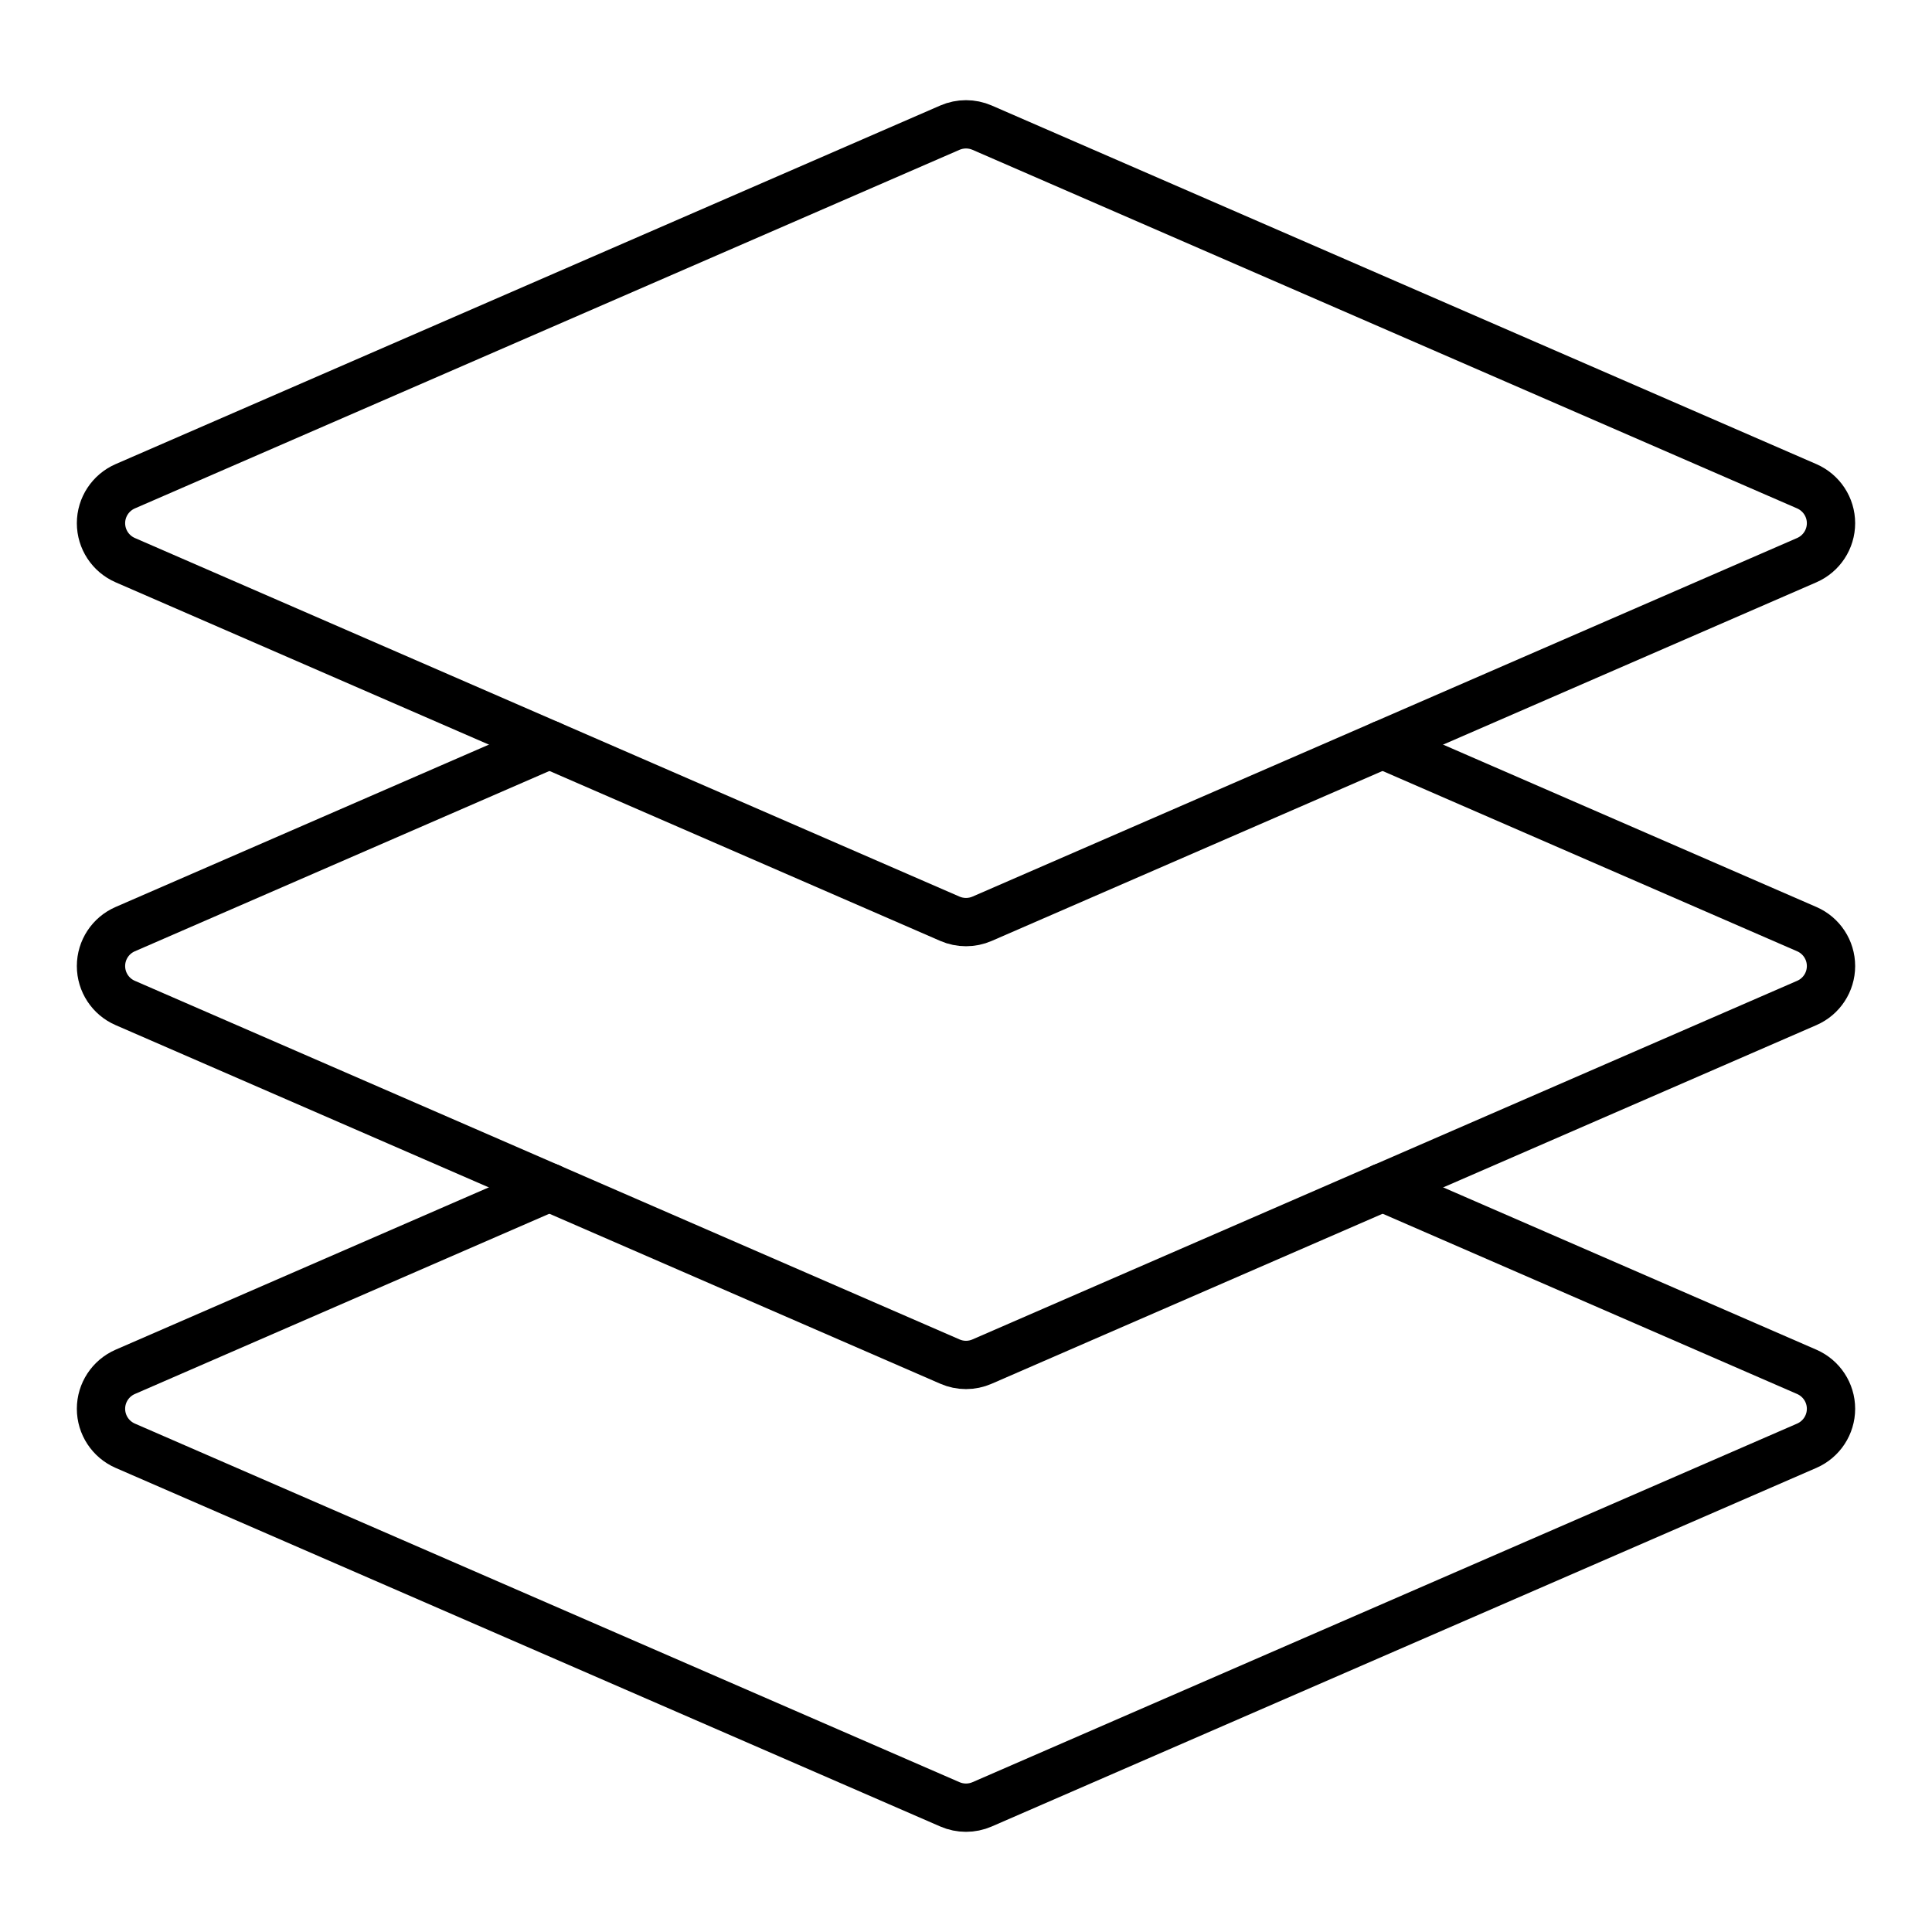
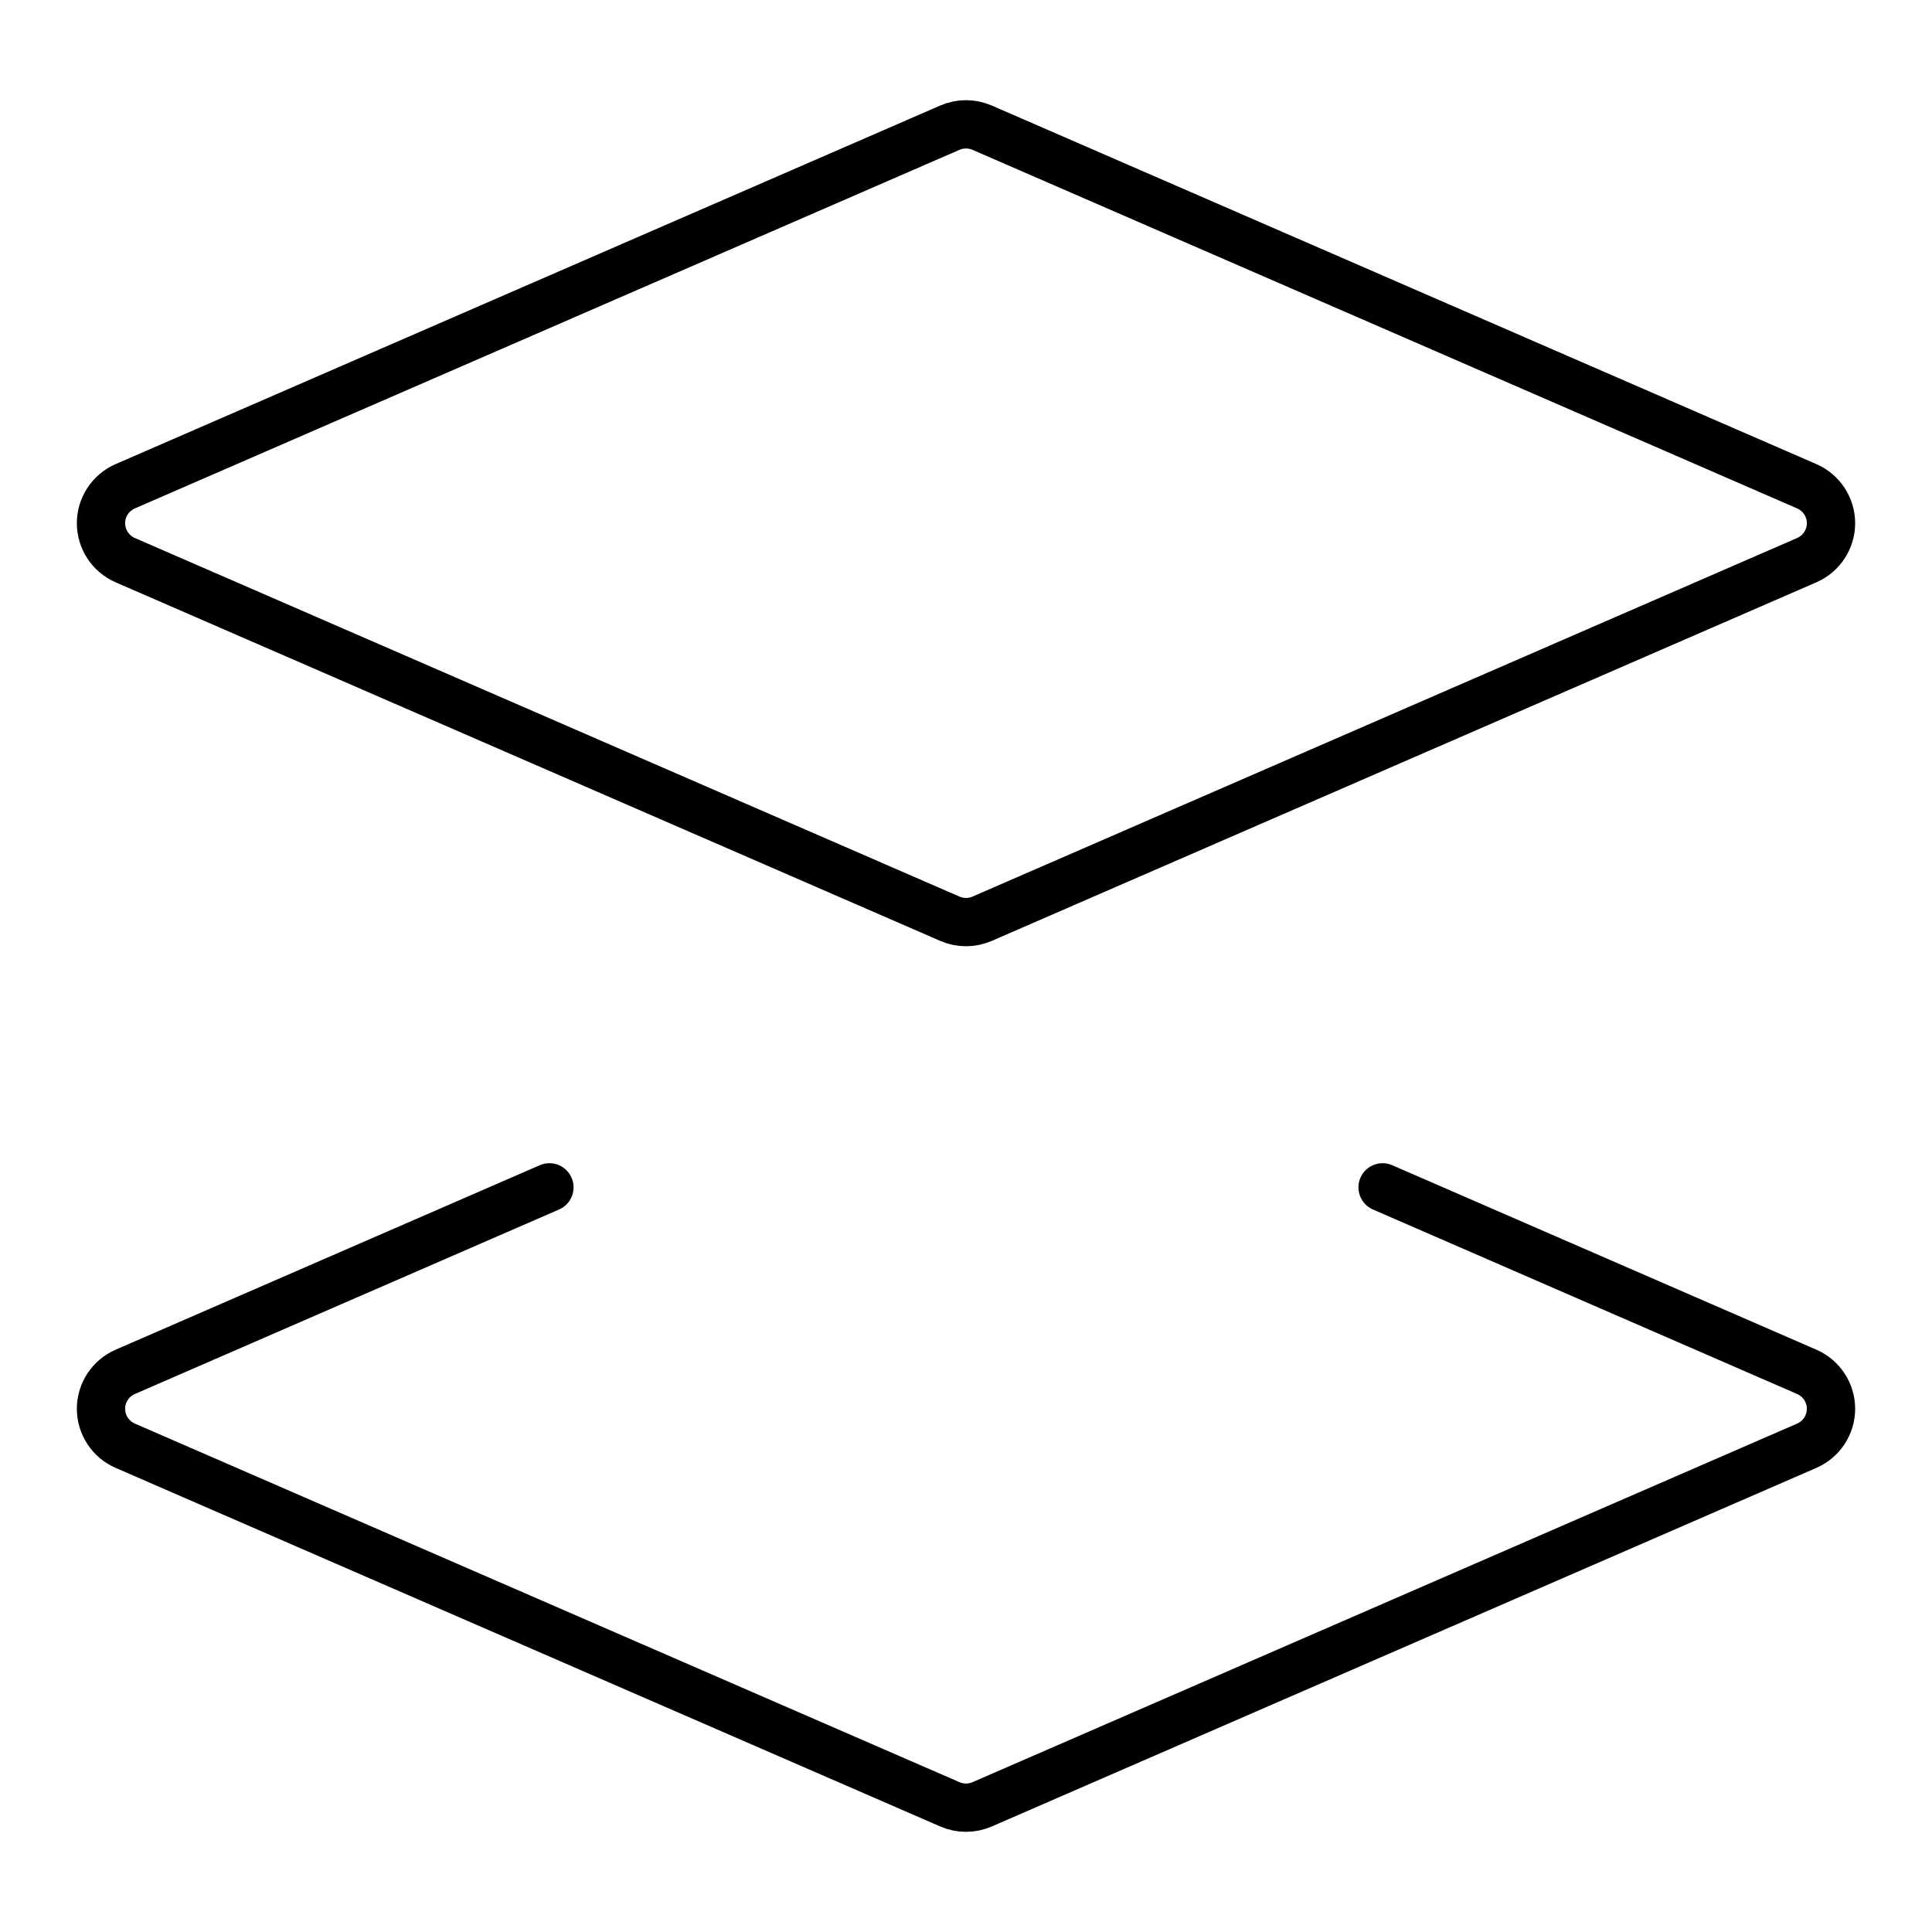
<svg xmlns="http://www.w3.org/2000/svg" width="40" height="40" viewBox="0 0 40 40" fill="none">
  <path fill-rule="evenodd" clip-rule="evenodd" d="M20.333 19.022C20.121 19.114 19.879 19.114 19.667 19.022L2.592 11.597C2.288 11.464 2.091 11.164 2.091 10.832C2.091 10.501 2.288 10.201 2.592 10.068L19.667 2.643C19.879 2.551 20.121 2.551 20.333 2.643L37.408 10.068C37.712 10.201 37.909 10.501 37.909 10.832C37.909 11.164 37.712 11.464 37.408 11.597L20.333 19.022Z" stroke="black" stroke-linecap="round" stroke-linejoin="round" />
-   <path d="M28.625 15.417L37.408 19.237C37.712 19.369 37.909 19.669 37.909 20.001C37.909 20.333 37.712 20.633 37.408 20.765L20.333 28.19C20.121 28.283 19.879 28.283 19.667 28.19L2.592 20.765C2.288 20.633 2.091 20.333 2.091 20.001C2.091 19.669 2.288 19.369 2.592 19.237L11.375 15.417" stroke="black" stroke-linecap="round" stroke-linejoin="round" />
  <path d="M28.625 24.583L37.408 28.403C37.712 28.536 37.909 28.836 37.909 29.167C37.909 29.499 37.712 29.799 37.408 29.932L20.333 37.357C20.121 37.449 19.879 37.449 19.667 37.357L2.592 29.932C2.288 29.799 2.091 29.499 2.091 29.167C2.091 28.836 2.288 28.536 2.592 28.403L11.375 24.583" stroke="black" stroke-linecap="round" stroke-linejoin="round" />
</svg>